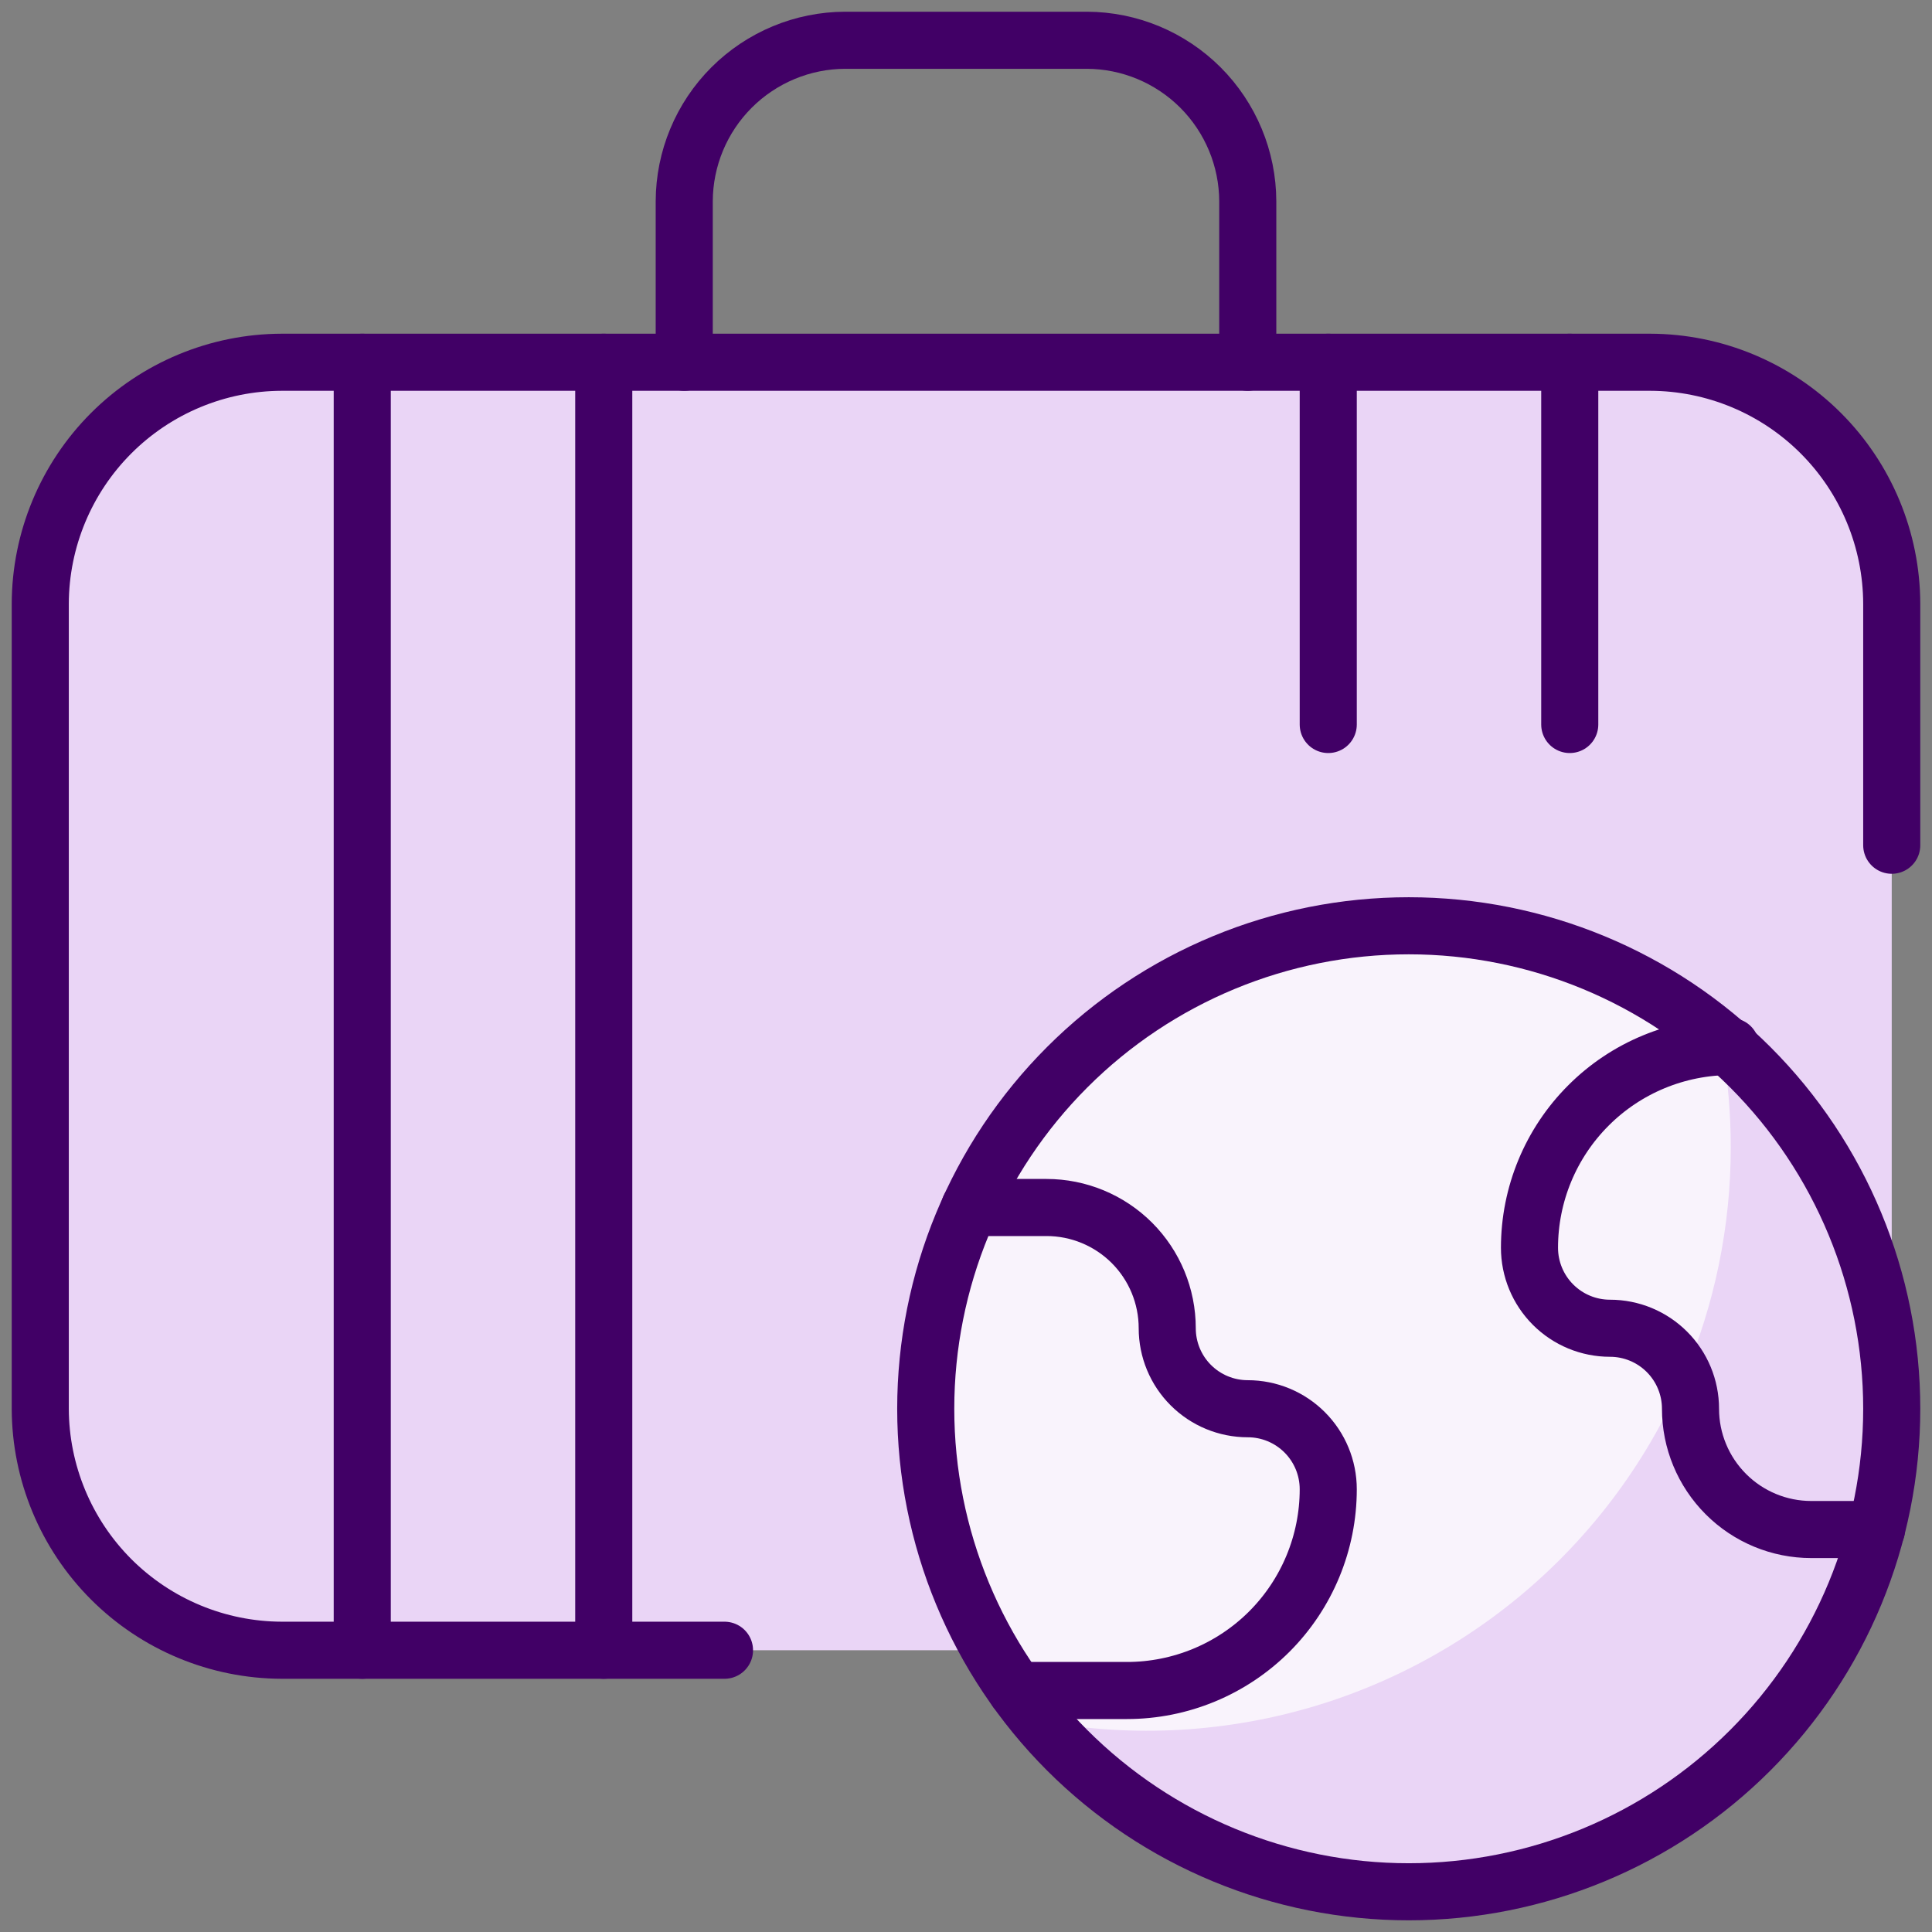
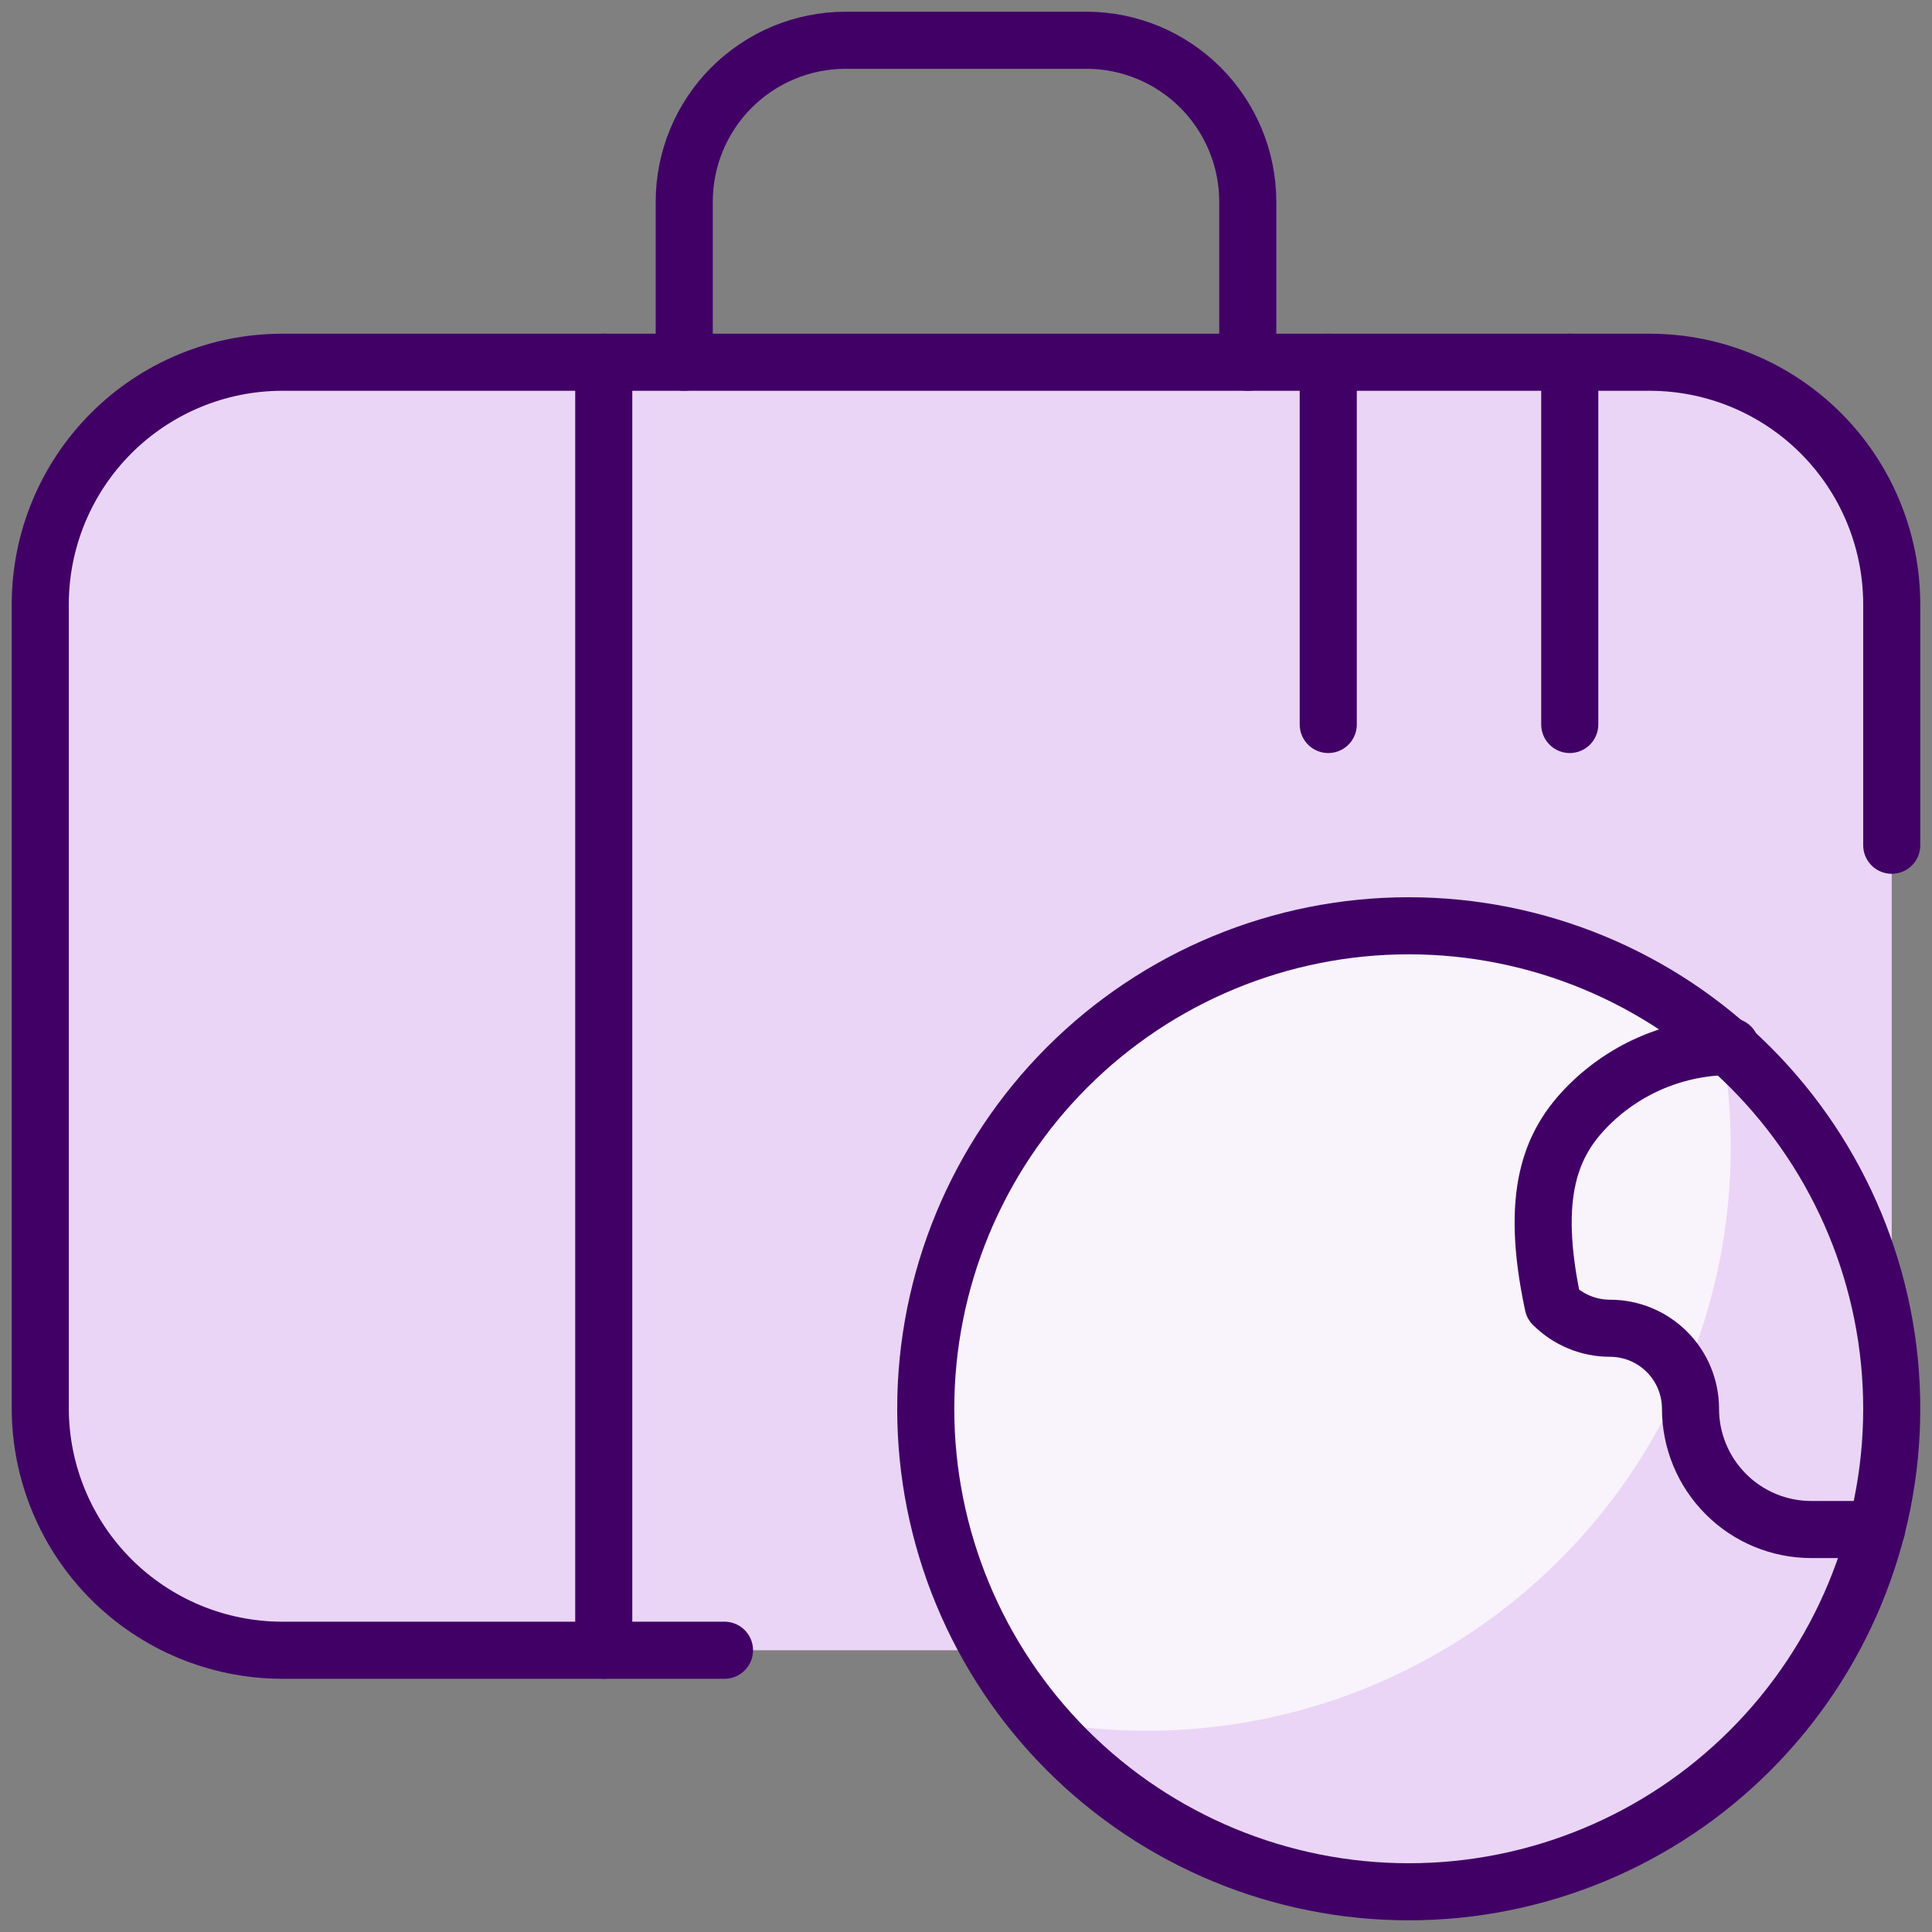
<svg xmlns="http://www.w3.org/2000/svg" width="44" height="44" viewBox="0 0 44 44" fill="none">
  <rect x="0" y="0" width="44" height="44" fill="#808080" stroke="none" />
  <g clip-path="url(#clip0_2428_6752)">
    <path d="M6.417 8.25H37.583C37.583 8.25 43.083 8.25 43.083 13.75V32.083C43.083 32.083 43.083 37.583 37.583 37.583H6.417C6.417 37.583 0.917 37.583 0.917 32.083V13.75C0.917 13.75 0.917 8.25 6.417 8.25Z" fill="#EAD5F6" />
    <path d="M37.583 8.25H6.417C4.959 8.254 3.563 8.835 2.532 9.866C1.502 10.896 0.921 12.293 0.917 13.75H43.083C43.079 12.293 42.498 10.896 41.468 9.866C40.437 8.835 39.041 8.254 37.583 8.25Z" fill="#EAD5F6" />
    <path d="M8.25 8.25H13.75V37.583H8.25V8.25Z" fill="#EAD5F6" />
    <path d="M30.25 8.25H35.75V37.583H30.25V8.25Z" fill="#EAD5F6" />
    <path d="M43.083 19.25V13.75C43.079 12.293 42.498 10.896 41.468 9.866C40.437 8.835 39.041 8.254 37.583 8.25H6.417C4.959 8.254 3.563 8.835 2.532 9.866C1.502 10.896 0.921 12.293 0.917 13.75V32.083C0.921 33.541 1.502 34.937 2.532 35.968C3.563 36.998 4.959 37.579 6.417 37.583H16.5" stroke="#410066" stroke-width="1.3" stroke-linecap="round" stroke-linejoin="round" />
    <path d="M15.583 8.25V4.583C15.586 3.612 15.973 2.681 16.66 1.994C17.348 1.307 18.278 0.919 19.25 0.917H24.75C25.722 0.919 26.652 1.307 27.34 1.994C28.026 2.681 28.414 3.612 28.417 4.583V8.25" stroke="#410066" stroke-width="1.3" stroke-linecap="round" stroke-linejoin="round" />
    <path d="M35.75 8.25V16.5" stroke="#410066" stroke-width="1.3" stroke-linecap="round" stroke-linejoin="round" />
    <path d="M30.25 8.25V16.5" stroke="#410066" stroke-width="1.3" stroke-linecap="round" stroke-linejoin="round" />
    <path d="M13.75 8.25V37.583" stroke="#410066" stroke-width="1.3" stroke-linecap="round" stroke-linejoin="round" />
-     <path d="M8.25 8.25V37.583" stroke="#410066" stroke-width="1.3" stroke-linecap="round" stroke-linejoin="round" />
    <path d="M21.083 32.084C21.083 35.001 22.242 37.799 24.305 39.862C26.368 41.925 29.166 43.084 32.083 43.084C35.001 43.084 37.799 41.925 39.861 39.862C41.924 37.799 43.083 35.001 43.083 32.084C43.083 29.166 41.924 26.368 39.861 24.305C37.799 22.242 35.001 21.084 32.083 21.084C29.166 21.084 26.368 22.242 24.305 24.305C22.242 26.368 21.083 29.166 21.083 32.084Z" fill="#EAD5F6" />
    <path d="M21.083 32.083C21.079 34.688 22.004 37.209 23.69 39.193C25.812 39.587 27.998 39.459 30.06 38.82C32.121 38.18 33.996 37.048 35.522 35.522C37.048 33.996 38.18 32.121 38.82 30.06C39.459 27.998 39.587 25.812 39.193 23.69C37.592 22.334 35.636 21.464 33.557 21.183C31.478 20.902 29.362 21.221 27.458 22.104C25.554 22.986 23.943 24.394 22.813 26.163C21.684 27.931 21.083 29.985 21.083 32.083Z" fill="#F9F3FC" />
    <path d="M30.25 33.917C30.25 33.43 30.057 32.964 29.713 32.62C29.369 32.276 28.903 32.083 28.417 32.083C27.93 32.083 27.464 31.89 27.12 31.546C26.776 31.203 26.583 30.736 26.583 30.25C26.583 29.521 26.294 28.821 25.778 28.305C25.262 27.79 24.563 27.5 23.833 27.5H22.081C21.274 29.265 20.947 31.212 21.135 33.144C21.322 35.075 22.017 36.923 23.148 38.5H25.667C26.882 38.5 28.048 38.017 28.908 37.158C29.767 36.298 30.25 35.132 30.25 33.917Z" fill="#F9F3FC" />
    <path d="M39.36 23.834C38.154 23.848 37.003 24.338 36.156 25.196C35.308 26.054 34.833 27.211 34.833 28.417C34.833 28.903 35.026 29.369 35.37 29.713C35.714 30.057 36.18 30.25 36.667 30.25C37.153 30.25 37.619 30.443 37.963 30.787C38.307 31.131 38.5 31.597 38.5 32.084C38.5 32.813 38.79 33.512 39.306 34.028C39.821 34.544 40.521 34.834 41.25 34.834H42.737C43.242 32.867 43.195 30.799 42.599 28.858C42.003 26.916 40.882 25.178 39.36 23.834Z" fill="#EAD5F6" />
    <path d="M39.221 23.834C38.039 23.884 36.923 24.389 36.106 25.243C35.288 26.098 34.832 27.235 34.833 28.417C34.833 28.903 35.026 29.369 35.37 29.713C35.714 30.057 36.18 30.25 36.667 30.25C37.023 30.25 37.373 30.354 37.671 30.549C37.97 30.745 38.205 31.023 38.348 31.35C39.054 29.699 39.418 27.921 39.417 26.125C39.417 25.357 39.351 24.59 39.221 23.834Z" fill="#F9F3FC" />
    <path d="M21.083 32.084C21.083 35.001 22.242 37.799 24.305 39.862C26.368 41.925 29.166 43.084 32.083 43.084C35.001 43.084 37.799 41.925 39.861 39.862C41.924 37.799 43.083 35.001 43.083 32.084C43.083 29.166 41.924 26.368 39.861 24.305C37.799 22.242 35.001 21.084 32.083 21.084C29.166 21.084 26.368 22.242 24.305 24.305C22.242 26.368 21.083 29.166 21.083 32.084Z" stroke="#410066" stroke-width="1.3" stroke-linecap="round" stroke-linejoin="round" />
-     <path d="M22.081 27.5H23.833C24.563 27.5 25.262 27.79 25.778 28.305C26.294 28.821 26.583 29.521 26.583 30.25C26.583 30.736 26.776 31.203 27.12 31.546C27.464 31.89 27.93 32.083 28.417 32.083C28.903 32.083 29.369 32.276 29.713 32.62C30.057 32.964 30.25 33.43 30.25 33.917C30.25 35.132 29.767 36.298 28.908 37.158C28.048 38.017 26.882 38.5 25.667 38.5H23.148" stroke="#410066" stroke-width="1.3" stroke-linecap="round" stroke-linejoin="round" />
-     <path d="M42.737 34.834H41.25C40.521 34.834 39.821 34.544 39.306 34.028C38.79 33.512 38.5 32.813 38.5 32.084C38.5 31.597 38.307 31.131 37.963 30.787C37.619 30.443 37.153 30.25 36.667 30.25C36.18 30.25 35.714 30.057 35.37 29.713C35.026 29.369 34.833 28.903 34.833 28.417C34.833 27.201 35.316 26.035 36.176 25.176C37.035 24.316 38.201 23.834 39.417 23.834" stroke="#410066" stroke-width="1.3" stroke-linecap="round" stroke-linejoin="round" />
+     <path d="M42.737 34.834H41.25C40.521 34.834 39.821 34.544 39.306 34.028C38.79 33.512 38.5 32.813 38.5 32.084C38.5 31.597 38.307 31.131 37.963 30.787C37.619 30.443 37.153 30.25 36.667 30.25C36.18 30.25 35.714 30.057 35.37 29.713C34.833 27.201 35.316 26.035 36.176 25.176C37.035 24.316 38.201 23.834 39.417 23.834" stroke="#410066" stroke-width="1.3" stroke-linecap="round" stroke-linejoin="round" />
  </g>
  <defs>
    <clipPath id="clip0_2428_6752">
      <rect width="44" height="44" fill="white" />
    </clipPath>
  </defs>
</svg>